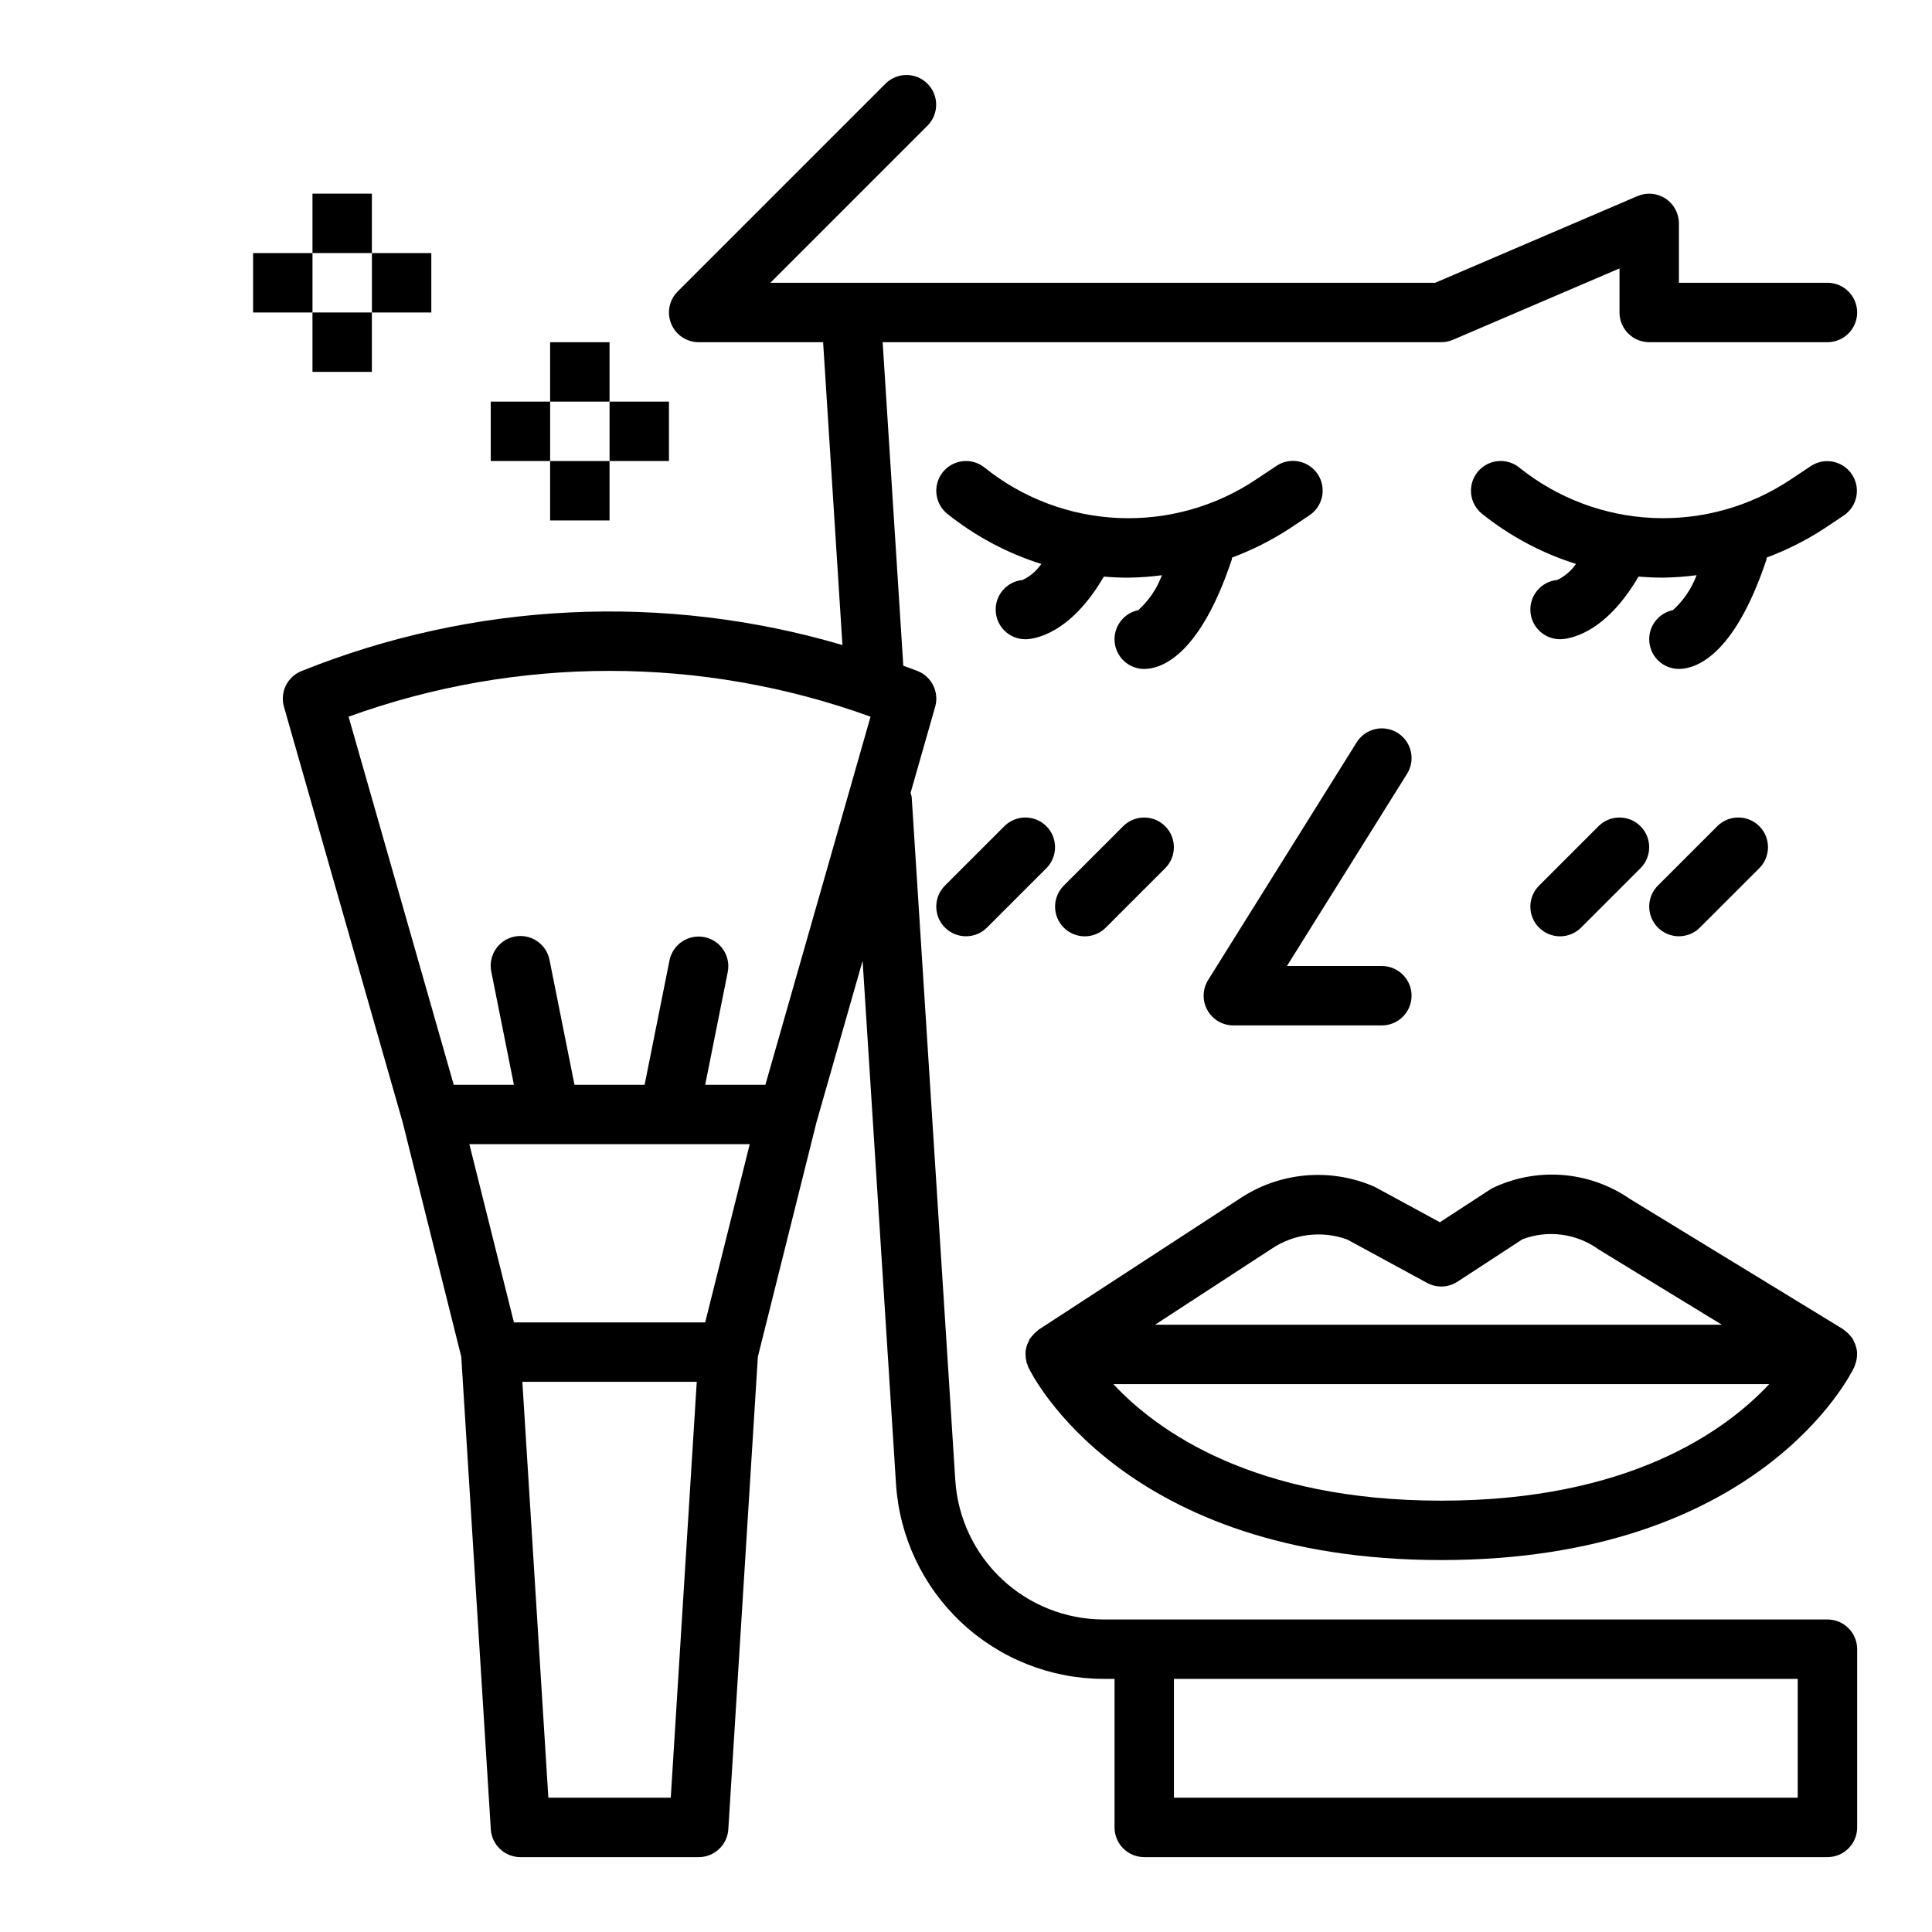
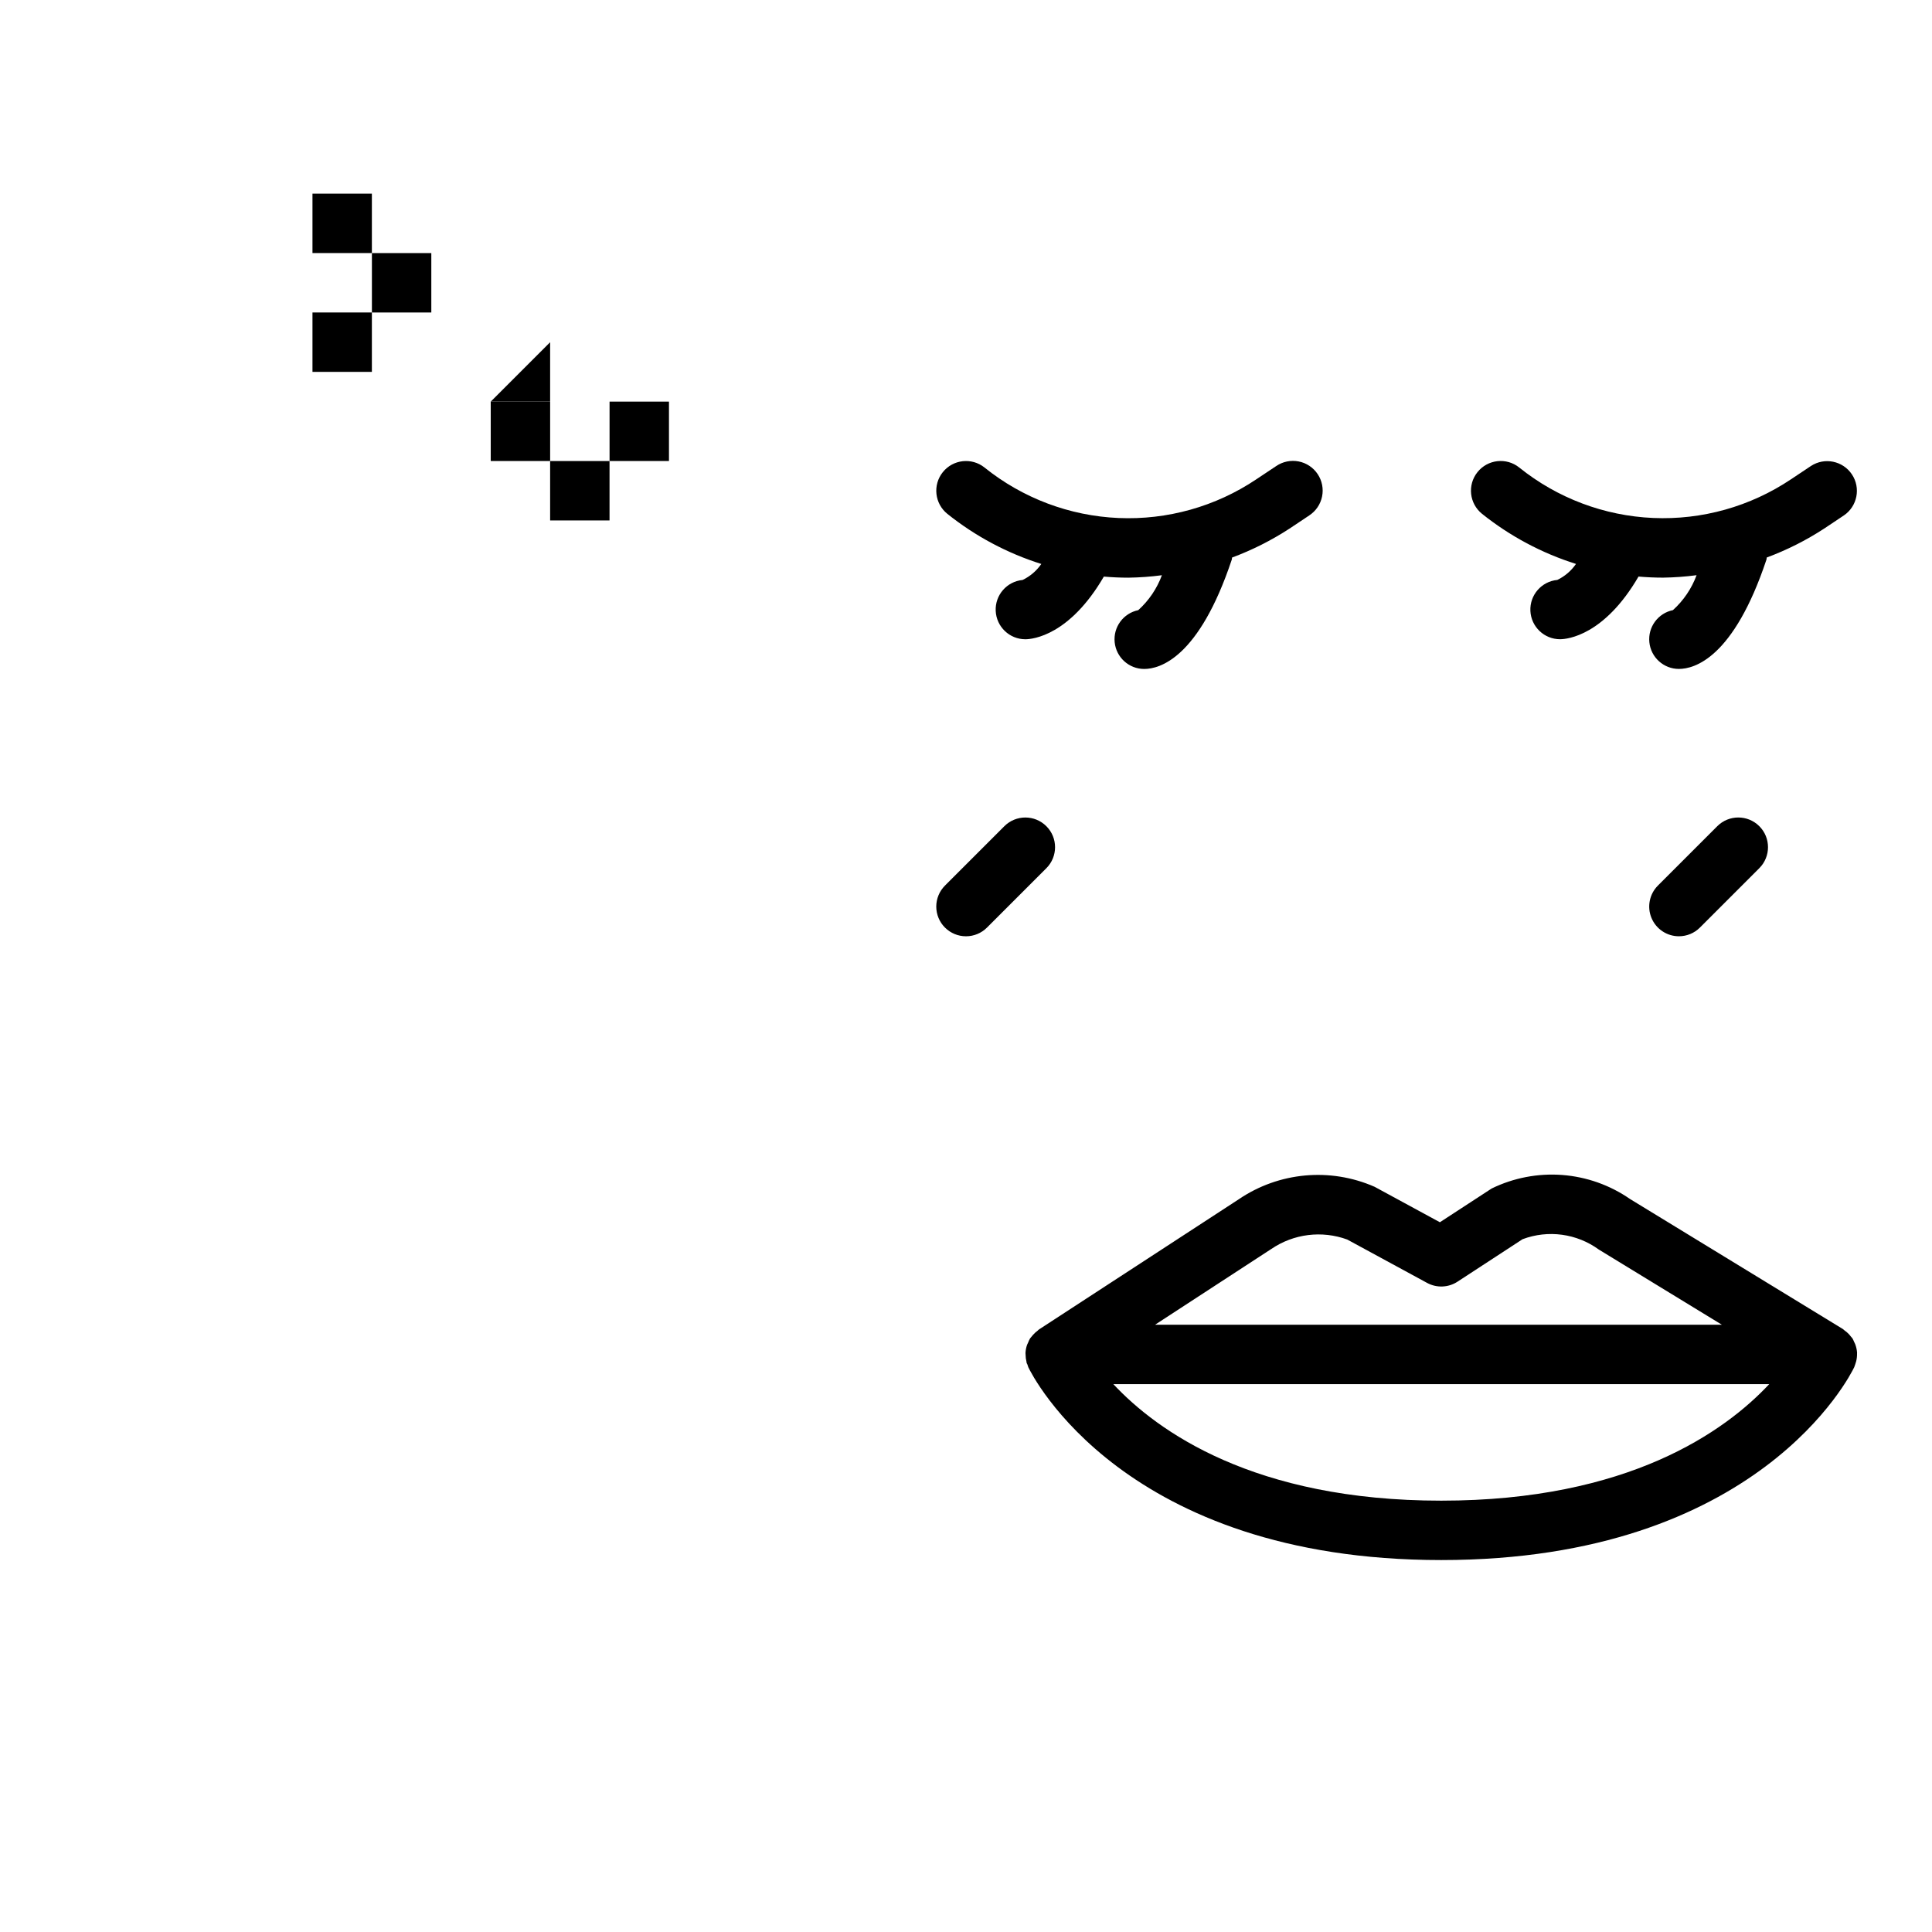
<svg xmlns="http://www.w3.org/2000/svg" fill="#000000" width="800px" height="800px" version="1.1" viewBox="144 144 512 512">
  <g>
    <path d="m415.79 503c0.004 0.629 0.082 1.254 0.234 1.863 0.027 0.105 0.008 0.211 0.039 0.312 0.043 0.148 0.145 0.266 0.199 0.41h0.004c0.066 0.25 0.148 0.496 0.242 0.738 0.996 2.086 25.352 51.109 109.44 51.109 84.086 0 108.45-49.023 109.44-51.109 0.129-0.27 0.48-1.434 0.504-1.523h0.004c0.18-0.707 0.258-1.434 0.238-2.16-0.004-0.051 0.012-0.102 0.008-0.152h0.004c-0.055-0.758-0.215-1.504-0.48-2.215-0.082-0.227-0.199-0.43-0.301-0.648l-0.004 0.004c-0.117-0.309-0.258-0.605-0.414-0.895-0.113-0.176-0.27-0.312-0.395-0.477-0.156-0.215-0.324-0.418-0.504-0.613-0.395-0.426-0.832-0.805-1.312-1.133-0.125-0.09-0.211-0.215-0.344-0.297l-56.402-34.453c-5.316-3.688-11.52-5.887-17.969-6.379-6.449-0.488-12.91 0.75-18.723 3.586l-13.715 8.941-17.293-9.391c-11.785-5.172-25.402-3.918-36.039 3.324l-52.934 34.496c-0.133 0.086-0.219 0.219-0.344 0.312-0.441 0.324-0.844 0.691-1.207 1.102-0.176 0.191-0.344 0.395-0.5 0.602-0.098 0.133-0.223 0.234-0.309 0.375v0.004c-0.191 0.34-0.355 0.691-0.492 1.059-0.086 0.195-0.199 0.375-0.27 0.574-0.25 0.711-0.395 1.453-0.43 2.203-0.008 0.145 0.027 0.285 0.027 0.43zm110.16 38.691c-49.59 0-75.207-18.371-86.906-30.883h173.82c-11.703 12.512-37.32 30.883-86.91 30.883zm-45.051-66.695h0.004c5.91-4.031 13.398-4.965 20.117-2.512l21.176 11.5c2.539 1.379 5.633 1.258 8.055-0.324l17.238-11.254c6.777-2.551 14.383-1.516 20.234 2.754l32.578 19.902h-150.19z" />
-     <path d="m514.38 338.22c-1.773-1.105-3.91-1.465-5.945-0.996-2.031 0.473-3.797 1.73-4.902 3.5l-39.359 62.977c-1.516 2.426-1.598 5.484-0.211 7.988 1.387 2.504 4.023 4.055 6.887 4.055h39.359c4.348 0 7.871-3.523 7.871-7.871s-3.523-7.871-7.871-7.871h-25.156l31.832-50.934c1.105-1.773 1.465-3.91 0.996-5.945-0.473-2.031-1.73-3.797-3.5-4.902z" />
    <path d="m482.22 267.5-5.293 3.527c-10.77 7.219-23.566 10.812-36.52 10.25s-25.391-5.25-35.496-13.375c-3.394-2.715-8.348-2.164-11.062 1.23-2.715 3.394-2.164 8.348 1.23 11.062 7.406 5.918 15.84 10.414 24.879 13.262-1.258 1.82-2.969 3.285-4.961 4.242-4.184 0.395-7.324 4.012-7.125 8.211s3.664 7.504 7.867 7.5c1.98 0 11.73-1.039 20.789-16.605 2.164 0.184 4.336 0.285 6.512 0.285 2.969-0.043 5.93-0.258 8.875-0.648-1.312 3.547-3.465 6.723-6.269 9.258-3.957 0.812-6.656 4.488-6.246 8.508 0.406 4.016 3.789 7.074 7.828 7.074 4.074 0 14.488-2.824 23.211-28.996 0.059-0.176 0.02-0.348 0.066-0.527 5.316-1.977 10.402-4.535 15.156-7.629l5.293-3.527v-0.004c1.758-1.148 2.984-2.949 3.406-5.008 0.422-2.059 0.004-4.199-1.164-5.945-1.164-1.75-2.981-2.957-5.039-3.359-2.062-0.402-4.199 0.035-5.938 1.215z" />
    <path d="m632.65 280.59c3.574-2.426 4.519-7.281 2.125-10.875-2.394-3.594-7.242-4.586-10.855-2.223l-5.293 3.527c-10.773 7.219-23.566 10.812-36.523 10.25-12.953-0.562-25.391-5.25-35.496-13.375-3.394-2.715-8.348-2.164-11.062 1.23-2.715 3.394-2.164 8.348 1.23 11.062 7.406 5.918 15.84 10.414 24.879 13.262-1.258 1.82-2.965 3.285-4.957 4.242-4.188 0.395-7.324 4.012-7.129 8.211 0.199 4.199 3.664 7.504 7.867 7.5 1.98 0 11.73-1.039 20.789-16.605 2.164 0.184 4.336 0.285 6.512 0.285 2.969-0.043 5.934-0.258 8.875-0.648-1.312 3.547-3.465 6.723-6.269 9.258-3.957 0.812-6.656 4.488-6.246 8.508 0.406 4.016 3.789 7.074 7.828 7.074 4.074 0 14.488-2.824 23.211-28.996 0.059-0.176 0.02-0.348 0.066-0.527 5.32-1.977 10.402-4.535 15.156-7.629z" />
-     <path d="m628.29 218.94h-39.363v-15.742c0-2.648-1.328-5.117-3.539-6.574-2.207-1.457-5-1.703-7.434-0.66l-53.617 22.977h-176.18l41.668-41.668c3.039-3.078 3.023-8.035-0.035-11.094-3.062-3.059-8.016-3.074-11.098-0.035l-55.105 55.105h0.004c-2.254 2.25-2.926 5.637-1.707 8.578s4.086 4.859 7.269 4.859h32.98l5.125 80.262v-0.004c-47.203-13.887-97.711-11.457-143.36 6.894-3.75 1.5-5.754 5.594-4.644 9.473l31.441 110.05 15.547 62.188 7.828 125.23c0.258 4.148 3.699 7.383 7.856 7.383h47.23c4.16 0 7.598-3.234 7.859-7.383l7.828-125.23 15.547-62.188 12.211-42.746 8.855 138.71v0.004c0.918 13.969 7.106 27.07 17.316 36.648s23.676 14.922 37.676 14.945h2.918v39.363c0 4.344 3.523 7.871 7.871 7.871h181.06c4.344 0 7.871-3.527 7.871-7.871v-47.234c0-4.348-3.527-7.871-7.871-7.871h-191.85c-10-0.02-19.617-3.832-26.91-10.676-7.293-6.84-11.715-16.199-12.371-26.176l-11.559-181.12c-0.074-0.367-0.172-0.73-0.297-1.082l6.519-22.816c1.109-3.879-0.898-7.973-4.644-9.473-1.258-0.504-2.535-0.938-3.801-1.414l-5.473-85.738h148.04c1.066 0 2.125-0.219 3.102-0.641l44.133-18.91v11.676c0 4.348 3.523 7.871 7.871 7.875h47.234c4.348 0 7.871-3.527 7.871-7.875s-3.523-7.871-7.871-7.871zm-7.875 369.98v31.488h-165.31v-31.488zm-245.71-254.99-27.871 97.551h-15.949l5.988-29.941v-0.004c0.809-4.242-1.949-8.344-6.188-9.191-4.234-0.848-8.359 1.875-9.246 6.102l-6.609 33.035h-18.582l-6.606-33.035c-0.395-2.062-1.594-3.883-3.336-5.059-1.742-1.172-3.883-1.598-5.941-1.188-2.059 0.414-3.871 1.633-5.027 3.387-1.156 1.75-1.562 3.894-1.133 5.949l5.988 29.945h-15.945l-27.871-97.551c44.688-16.184 93.637-16.184 138.33 0zm-43.824 160.52h-50.684l-11.809-47.23h74.301zm-9.121 125.95h-32.441l-6.887-110.21h46.215z" />
-     <path d="m289.79 234.69h15.742v15.742h-15.742z" />
+     <path d="m289.79 234.69v15.742h-15.742z" />
    <path d="m289.79 266.18h15.742v15.742h-15.742z" />
    <path d="m274.05 250.43h15.742v15.742h-15.742z" />
    <path d="m305.54 250.43h15.742v15.742h-15.742z" />
    <path d="m226.81 195.32h15.742v15.742h-15.742z" />
    <path d="m226.81 226.81h15.742v15.742h-15.742z" />
-     <path d="m211.07 211.07h15.742v15.742h-15.742z" />
    <path d="m242.56 211.07h15.742v15.742h-15.742z" />
    <path d="m394.43 389.82c1.477 1.477 3.477 2.305 5.566 2.305 2.086 0 4.09-0.828 5.562-2.305l15.746-15.746c3.066-3.074 3.062-8.051-0.008-11.121-3.07-3.07-8.047-3.074-11.125-0.008l-15.742 15.742c-1.477 1.477-2.309 3.481-2.309 5.566 0 2.09 0.832 4.09 2.309 5.566z" />
-     <path d="m441.66 362.95-15.742 15.742c-1.48 1.477-2.312 3.481-2.312 5.57-0.004 2.09 0.828 4.094 2.305 5.57 1.477 1.477 3.481 2.305 5.57 2.305s4.094-0.832 5.566-2.312l15.746-15.746c3.066-3.074 3.062-8.051-0.008-11.121-3.07-3.07-8.051-3.074-11.125-0.008z" />
-     <path d="m567.62 362.95-15.742 15.742c-1.48 1.477-2.312 3.481-2.316 5.57 0 2.09 0.828 4.094 2.309 5.57 1.477 1.477 3.481 2.305 5.57 2.305s4.09-0.832 5.566-2.312l15.746-15.746c3.066-3.074 3.062-8.051-0.008-11.121-3.07-3.07-8.051-3.074-11.125-0.008z" />
    <path d="m588.93 392.12c2.09 0.004 4.094-0.828 5.566-2.305l15.746-15.746c3.066-3.074 3.062-8.051-0.008-11.121-3.074-3.07-8.051-3.074-11.125-0.008l-15.742 15.742c-2.254 2.254-2.926 5.637-1.707 8.578s4.086 4.859 7.269 4.859z" />
  </g>
</svg>